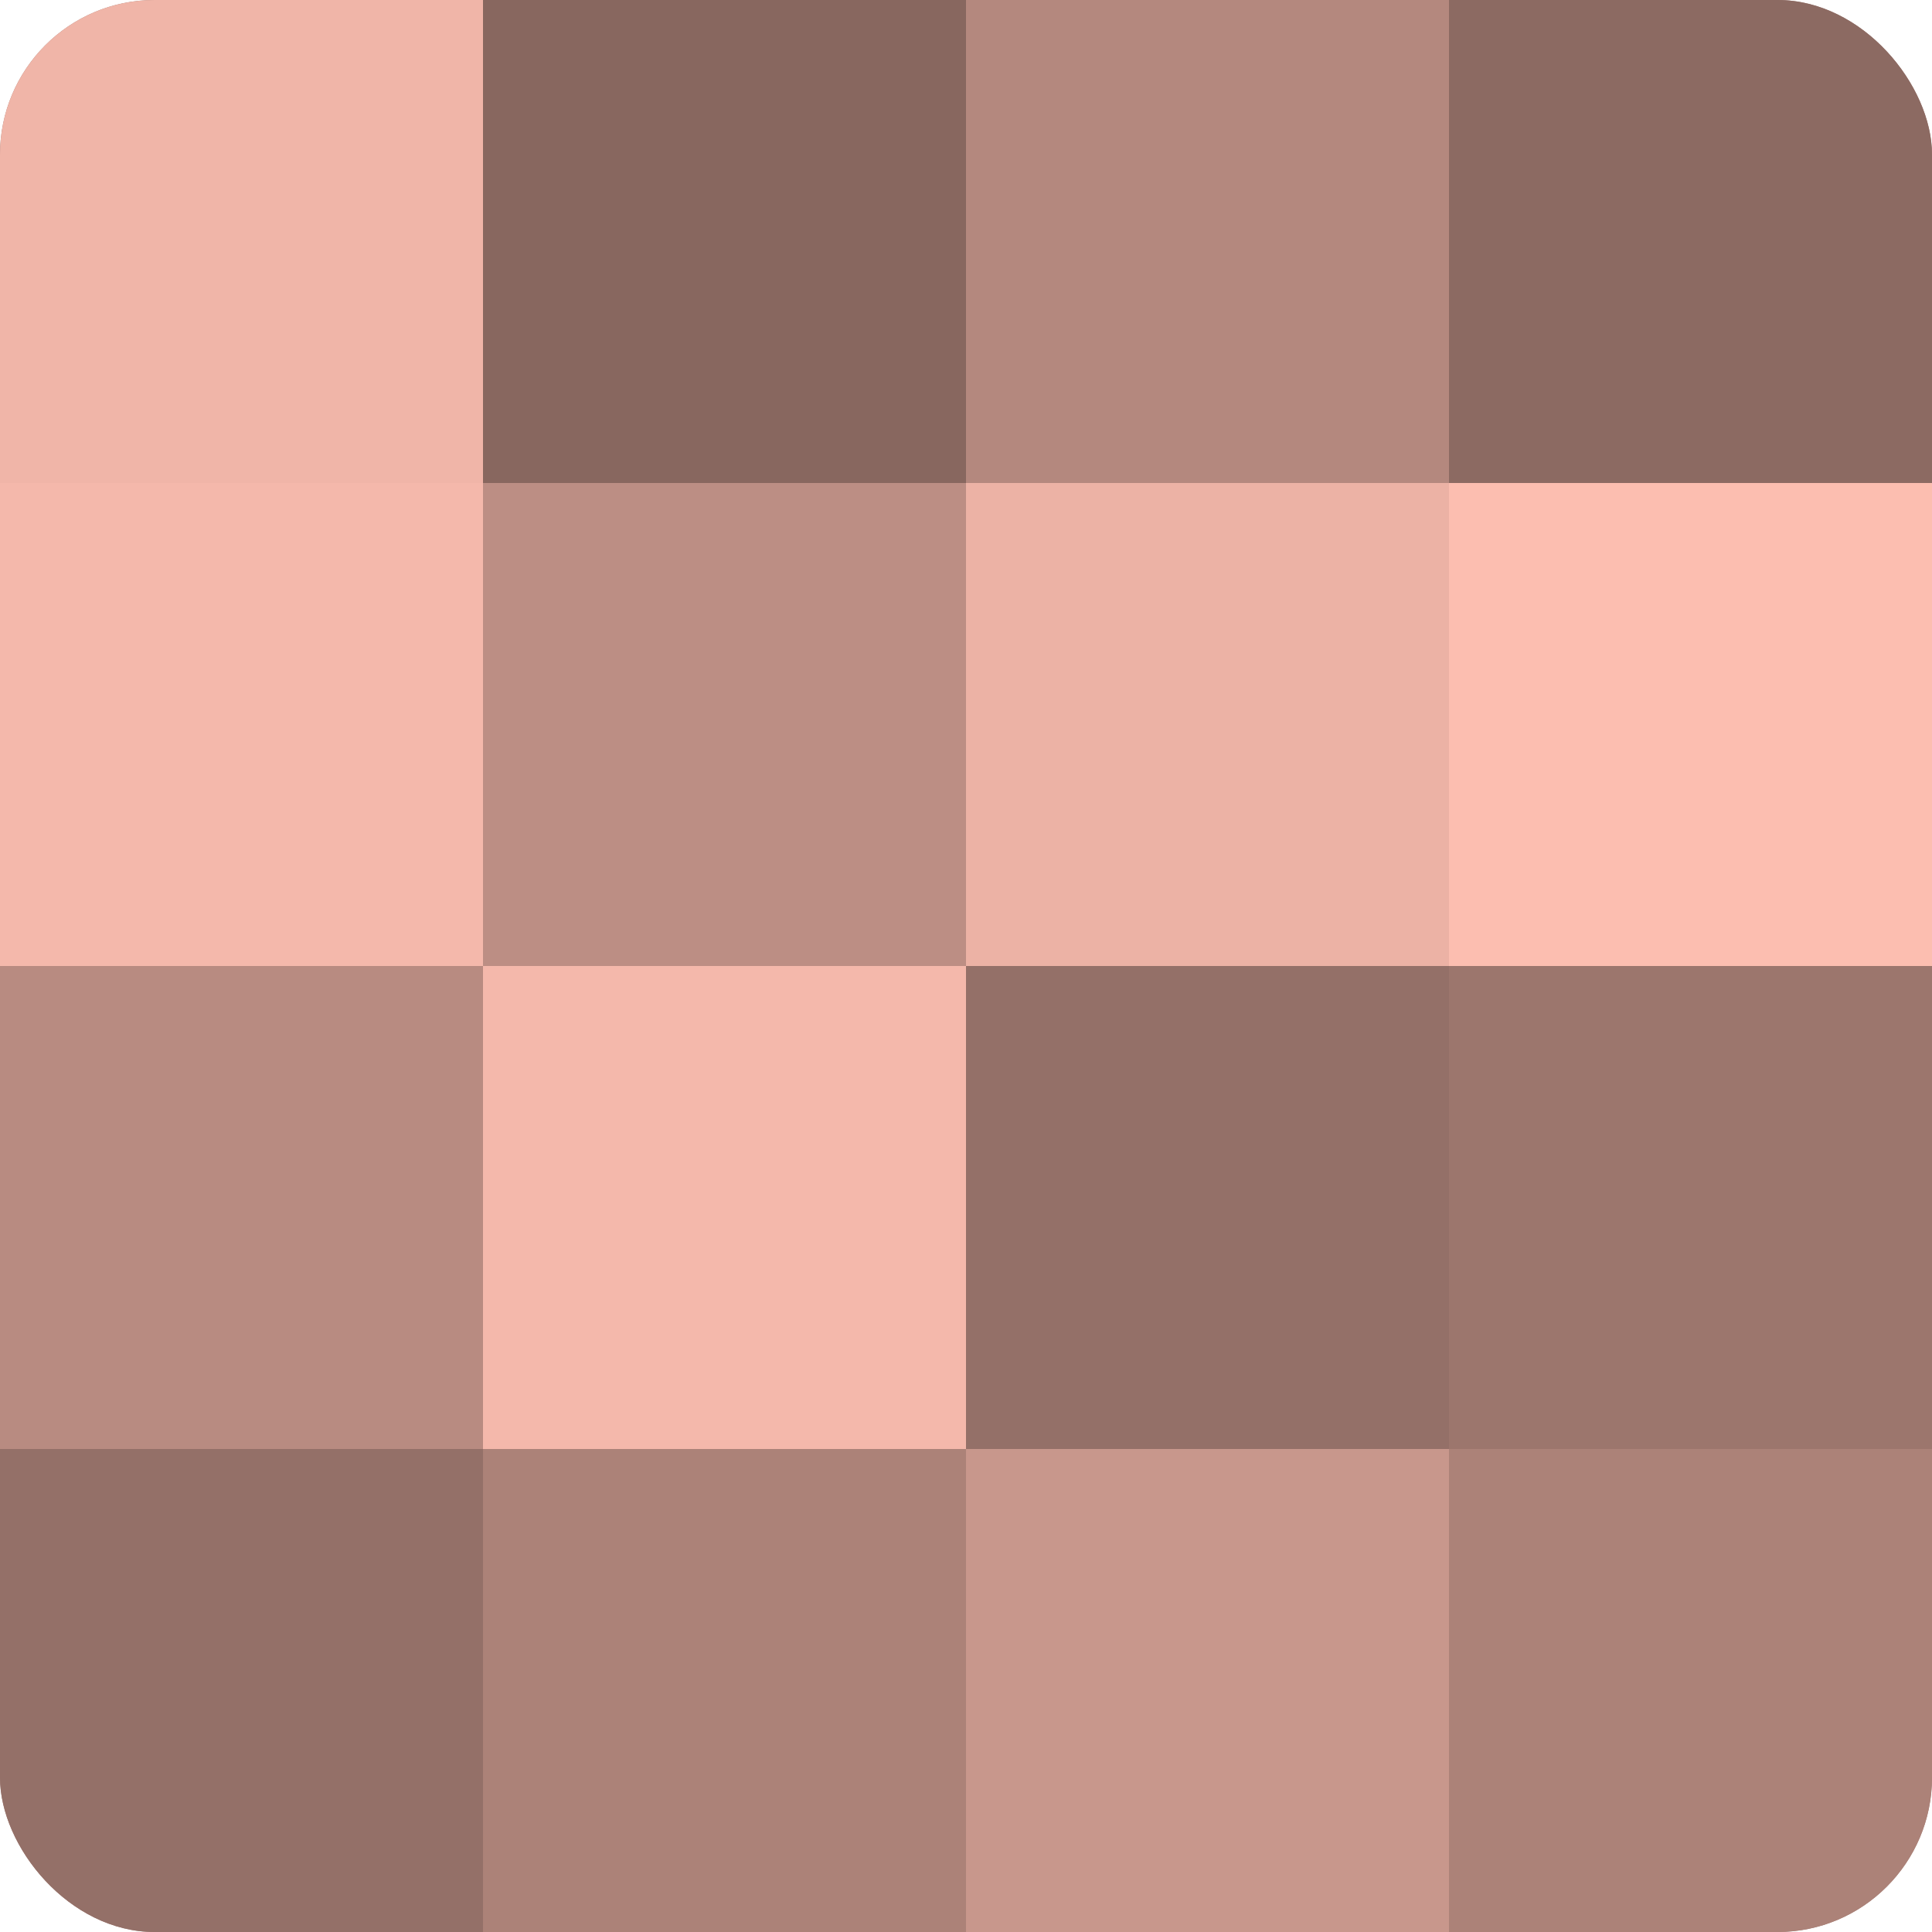
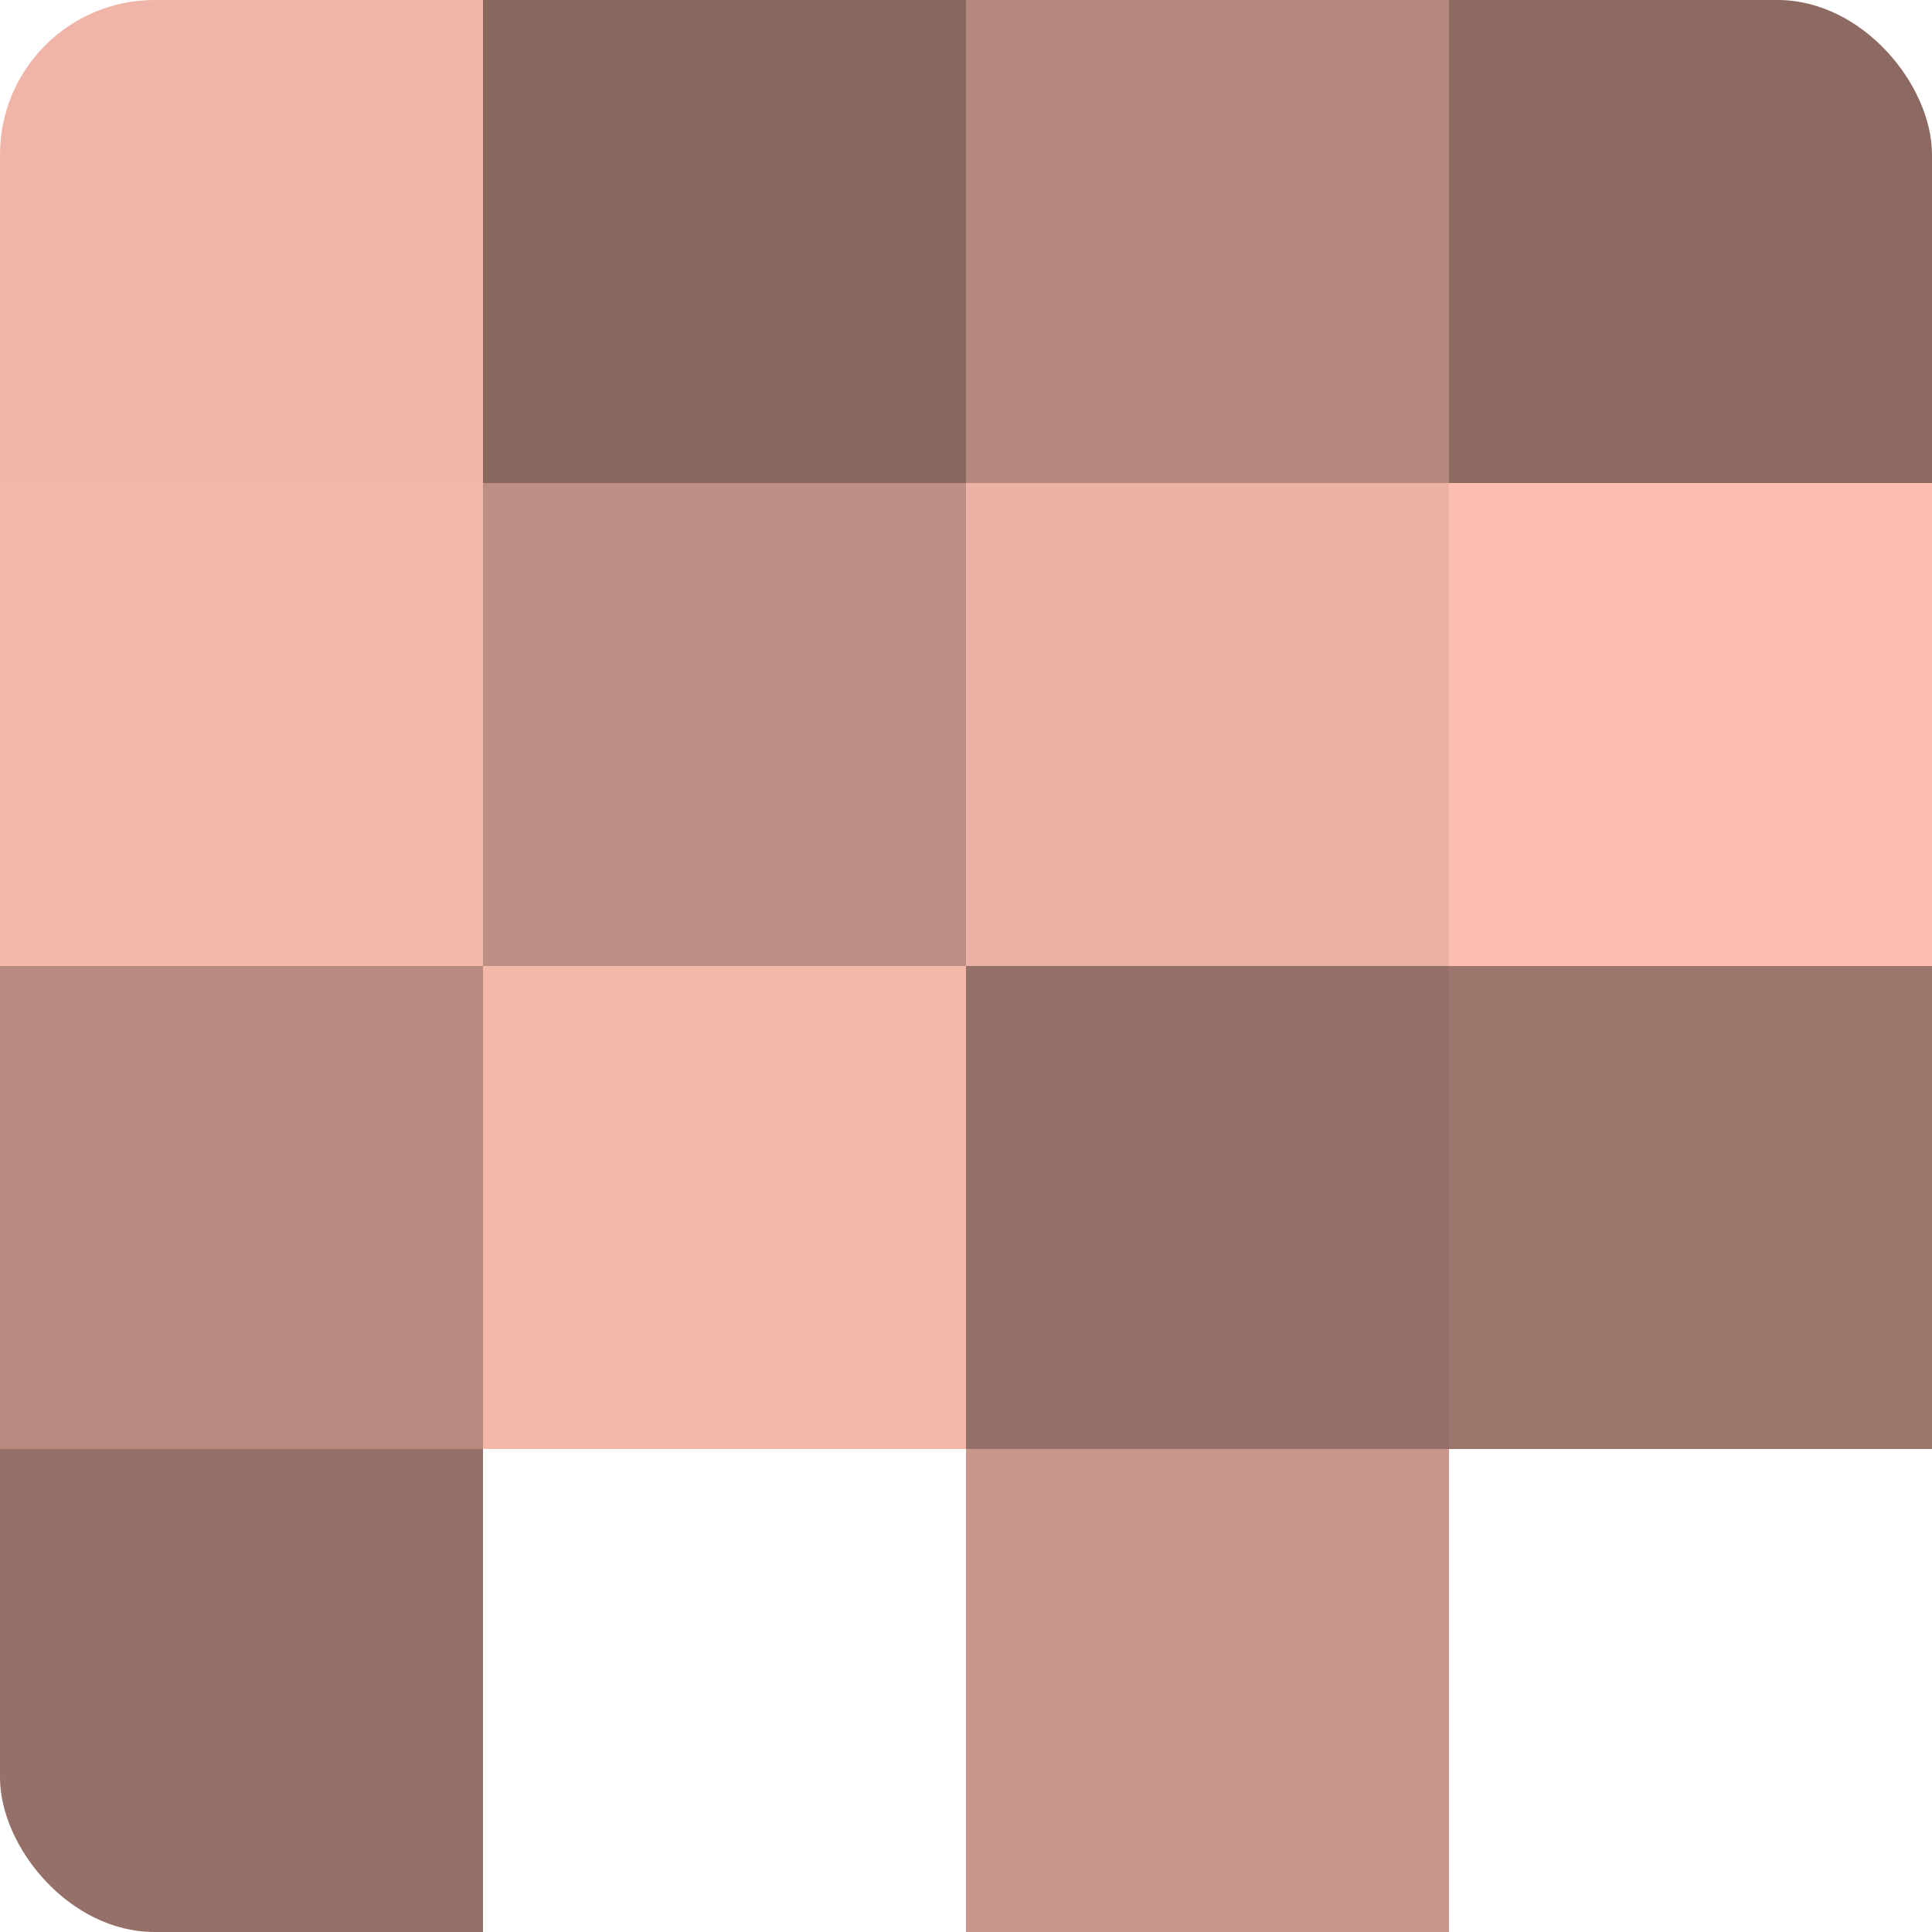
<svg xmlns="http://www.w3.org/2000/svg" width="80" height="80" viewBox="0 0 100 100" preserveAspectRatio="xMidYMid meet">
  <defs>
    <clipPath id="c" width="100" height="100">
      <rect width="100" height="100" rx="8" ry="8" />
    </clipPath>
  </defs>
  <g clip-path="url(#c)">
-     <rect width="100" height="100" fill="#a07970" />
    <rect width="25" height="25" fill="#f0b5a8" />
    <rect y="25" width="25" height="25" fill="#f4b8ab" />
    <rect y="50" width="25" height="25" fill="#b88b81" />
    <rect y="75" width="25" height="25" fill="#947068" />
    <rect x="25" width="25" height="25" fill="#88675f" />
    <rect x="25" y="25" width="25" height="25" fill="#bc8e84" />
    <rect x="25" y="50" width="25" height="25" fill="#f4b8ab" />
-     <rect x="25" y="75" width="25" height="25" fill="#ac8278" />
    <rect x="50" width="25" height="25" fill="#b4887e" />
    <rect x="50" y="25" width="25" height="25" fill="#ecb2a5" />
    <rect x="50" y="50" width="25" height="25" fill="#947068" />
    <rect x="50" y="75" width="25" height="25" fill="#c8978c" />
    <rect x="75" width="25" height="25" fill="#8c6a62" />
    <rect x="75" y="25" width="25" height="25" fill="#fcbeb0" />
    <rect x="75" y="50" width="25" height="25" fill="#9c766d" />
-     <rect x="75" y="75" width="25" height="25" fill="#ac8278" />
  </g>
</svg>